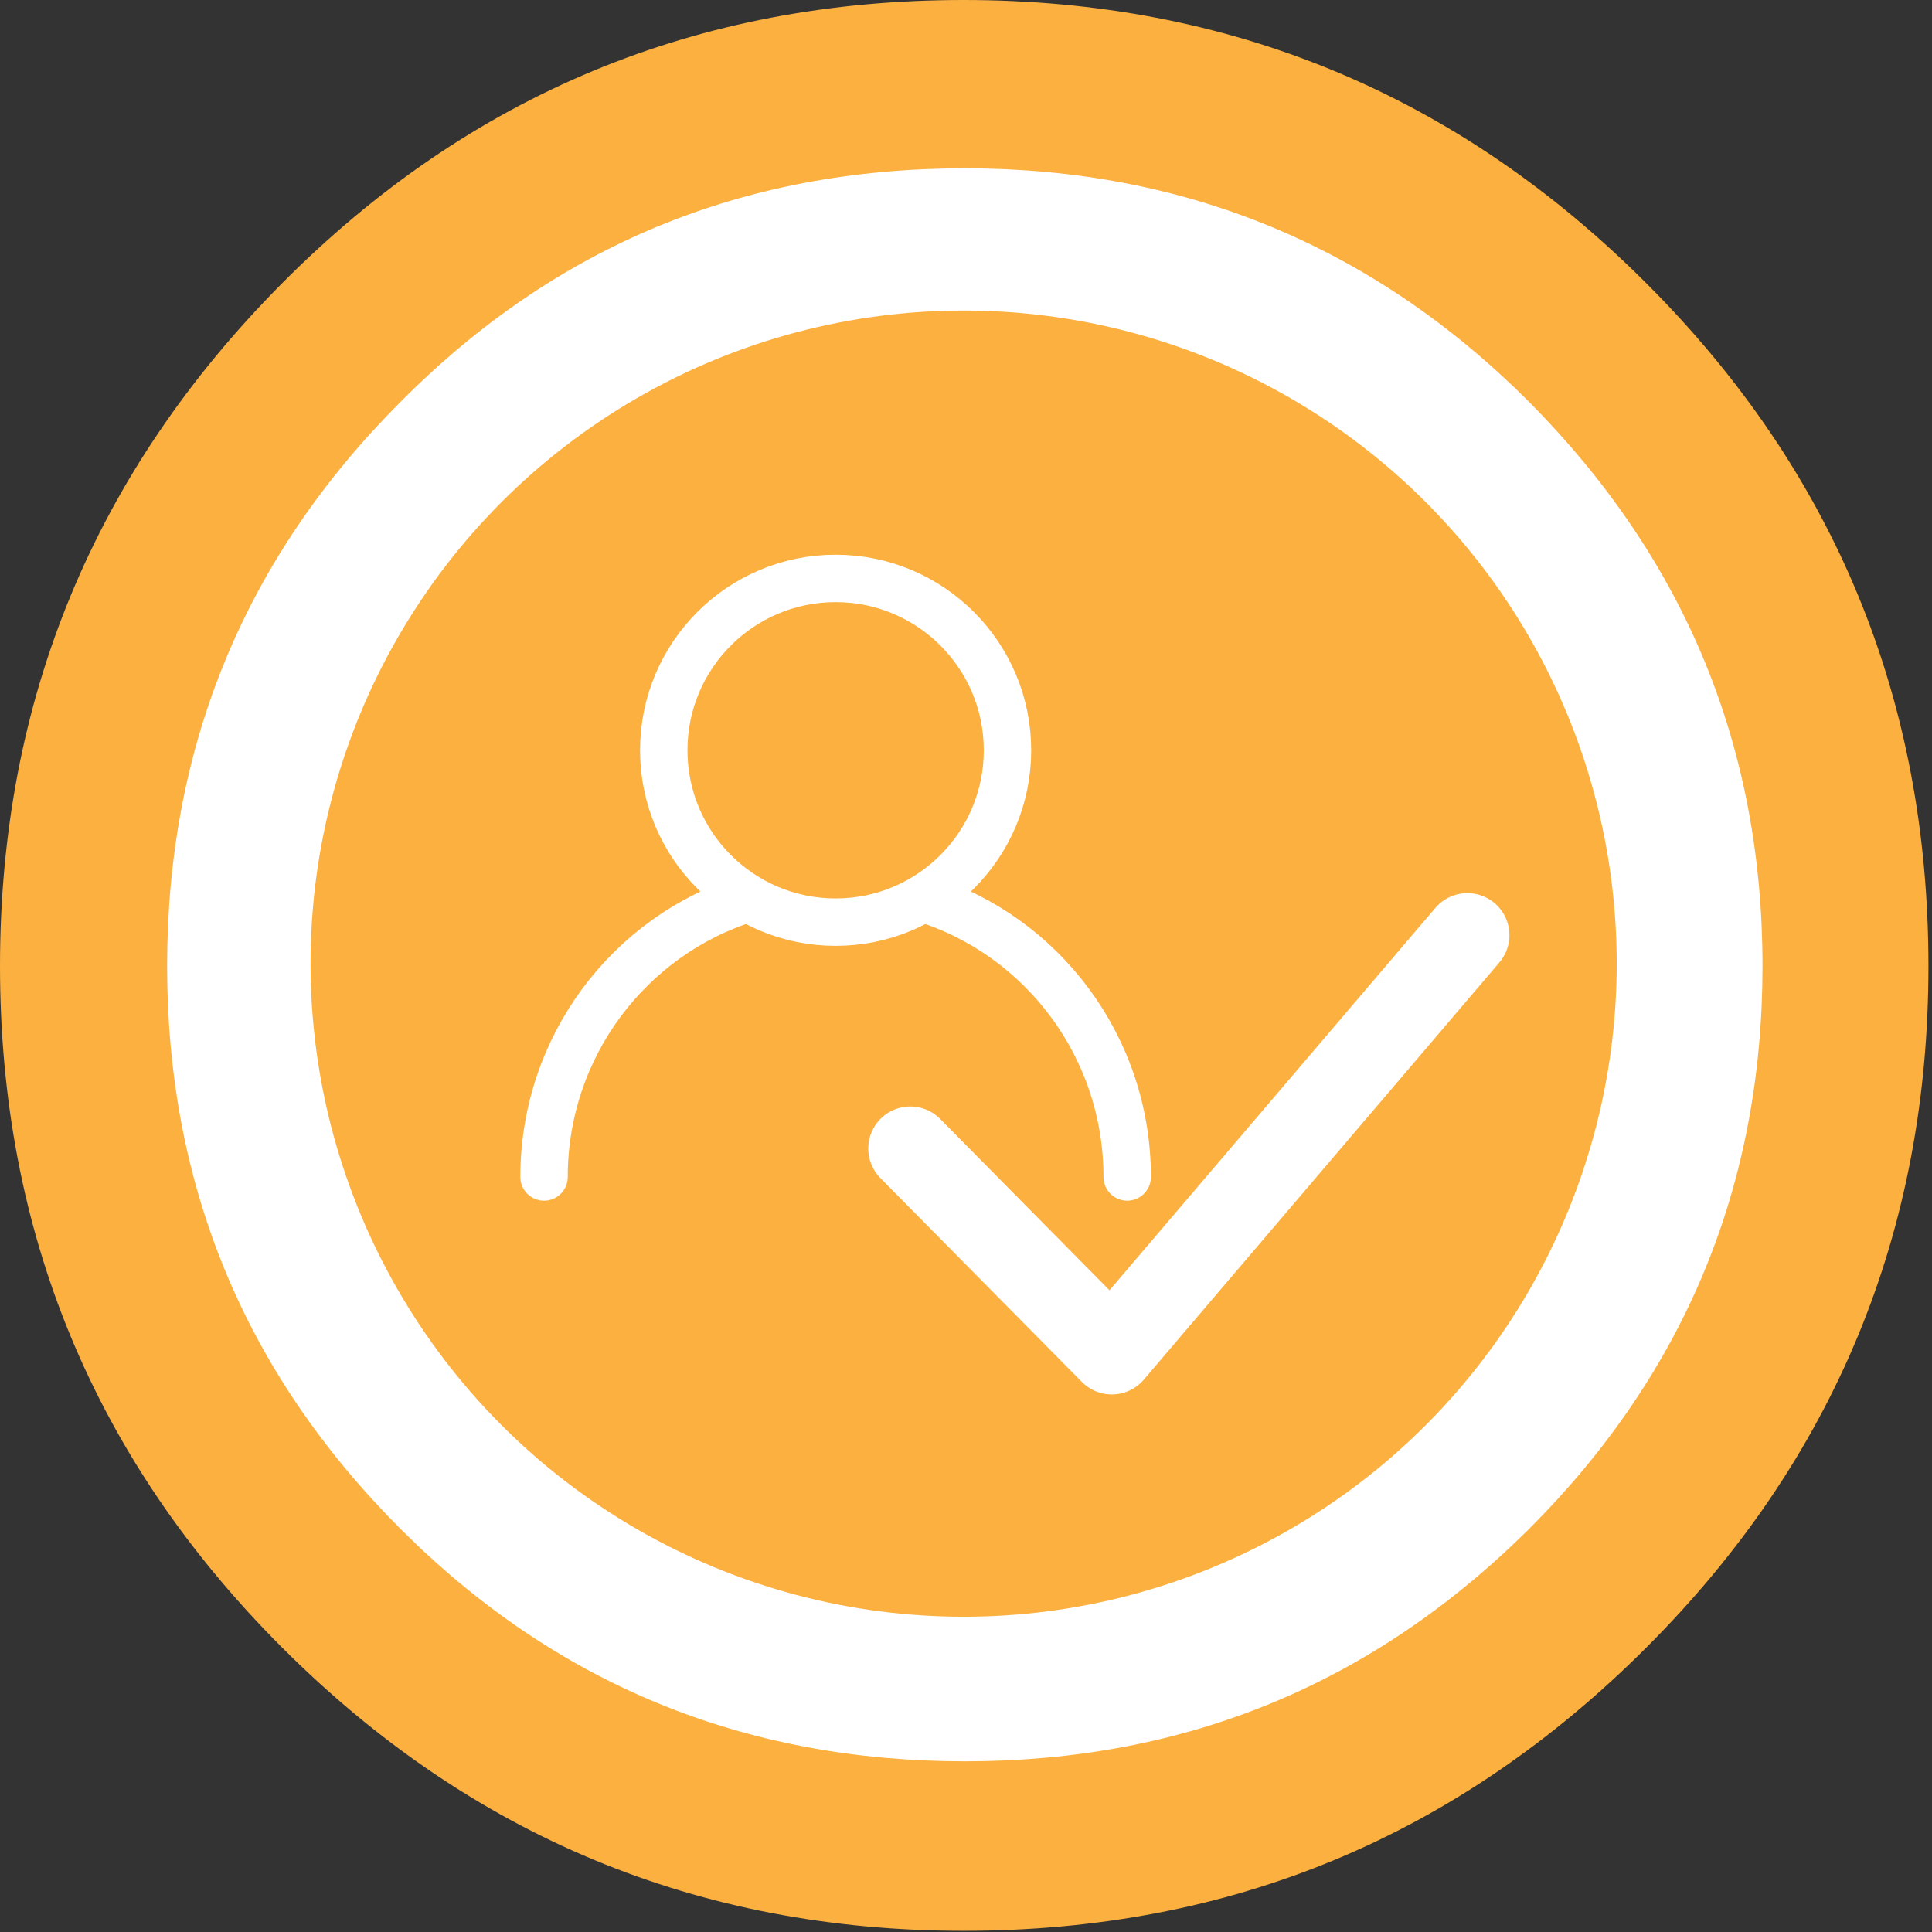
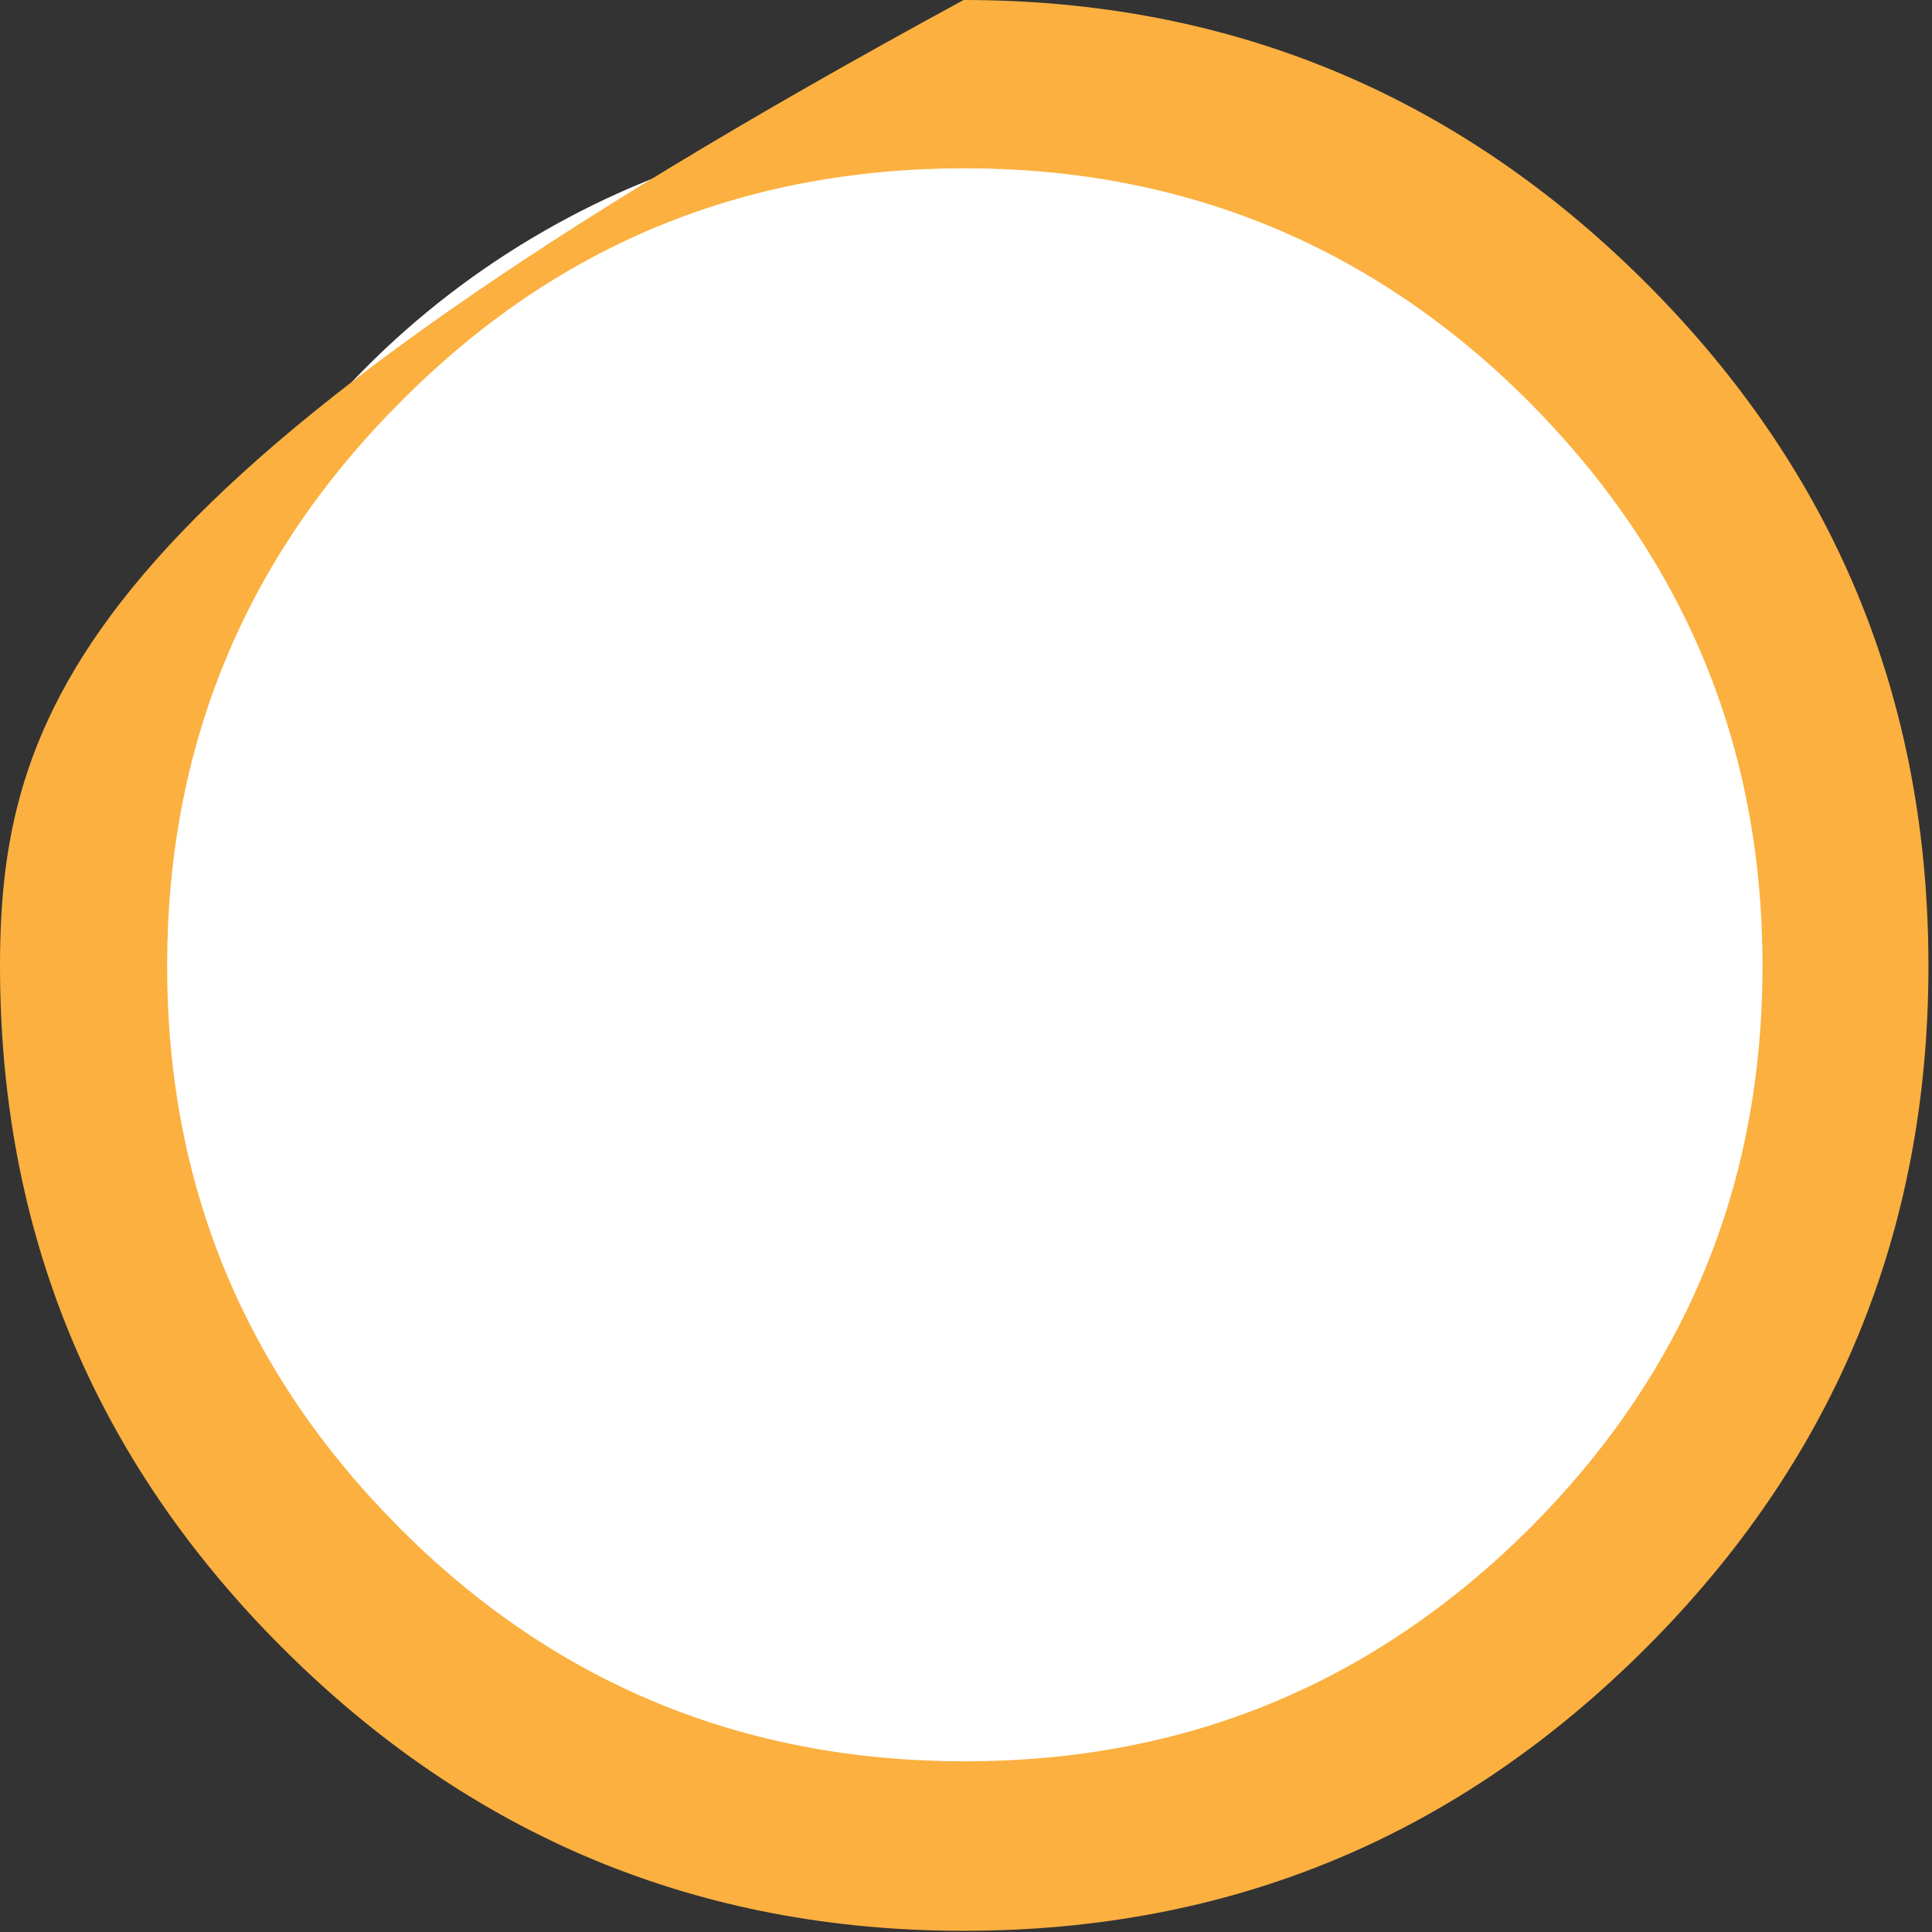
<svg xmlns="http://www.w3.org/2000/svg" version="1.1" id="Layer_1" x="0px" y="0px" viewBox="0 0 163 163" style="enable-background:new 0 0 163 163;" xml:space="preserve">
  <rect x="0" y="0" width="163" height="163" fill="#333333" stroke="none" />
  <style type="text/css">
	.st0{fill:#FFFFFF;}
	.st1{fill:#FBB040;}
	.st2{fill:none;stroke:#FFFFFF;stroke-width:4;stroke-miterlimit:10;}
	.st3{fill:none;stroke:#FFFFFF;stroke-width:4;stroke-linecap:round;stroke-miterlimit:10;}
	.st4{fill:none;stroke:#FFFFFF;stroke-width:7.095;stroke-linecap:round;stroke-linejoin:round;stroke-miterlimit:10;}
</style>
  <circle class="st0" cx="81.5" cy="81.5" r="71.5" />
  <g>
    <g>
-       <path class="st1" d="M138.9,23.9C123,8,103.8,0,81.3,0C58.9,0,39.7,7.9,23.8,23.9C8,39.8,0,59,0,81.5c0,22.4,7.9,41.6,23.8,57.5    s35.1,23.9,57.5,23.9c22.6,0,41.7-8,57.6-23.9s23.8-35.1,23.8-57.5C162.7,59,154.8,39.8,138.9,23.9z M129,129    c-13.2,13.1-29,19.6-47.6,19.6s-34.5-6.5-47.6-19.6s-19.7-28.9-19.7-47.5S20.7,47,33.8,33.9c13.1-13.2,28.9-19.7,47.6-19.7    c18.6,0,34.5,6.6,47.6,19.7c13.1,13.2,19.7,29,19.7,47.6S142.1,115.9,129,129z" />
-       <ellipse class="st1" cx="81.3" cy="81.3" rx="55.1" ry="55.1" />
+       <path class="st1" d="M138.9,23.9C123,8,103.8,0,81.3,0C8,39.8,0,59,0,81.5c0,22.4,7.9,41.6,23.8,57.5    s35.1,23.9,57.5,23.9c22.6,0,41.7-8,57.6-23.9s23.8-35.1,23.8-57.5C162.7,59,154.8,39.8,138.9,23.9z M129,129    c-13.2,13.1-29,19.6-47.6,19.6s-34.5-6.5-47.6-19.6s-19.7-28.9-19.7-47.5S20.7,47,33.8,33.9c13.1-13.2,28.9-19.7,47.6-19.7    c18.6,0,34.5,6.6,47.6,19.7c13.1,13.2,19.7,29,19.7,47.6S142.1,115.9,129,129z" />
    </g>
    <g>
      <circle class="st2" cx="70.5" cy="63.3" r="14.5" />
-       <path class="st3" d="M77.9,75.8c10,3.1,17.2,12.5,17.2,23.5" />
      <path class="st3" d="M45.9,99.3c0-11,7.2-20.4,17.2-23.5" />
    </g>
    <polyline class="st4" points="76.8,96.9 93.8,114.1 123.8,78.9  " />
  </g>
</svg>